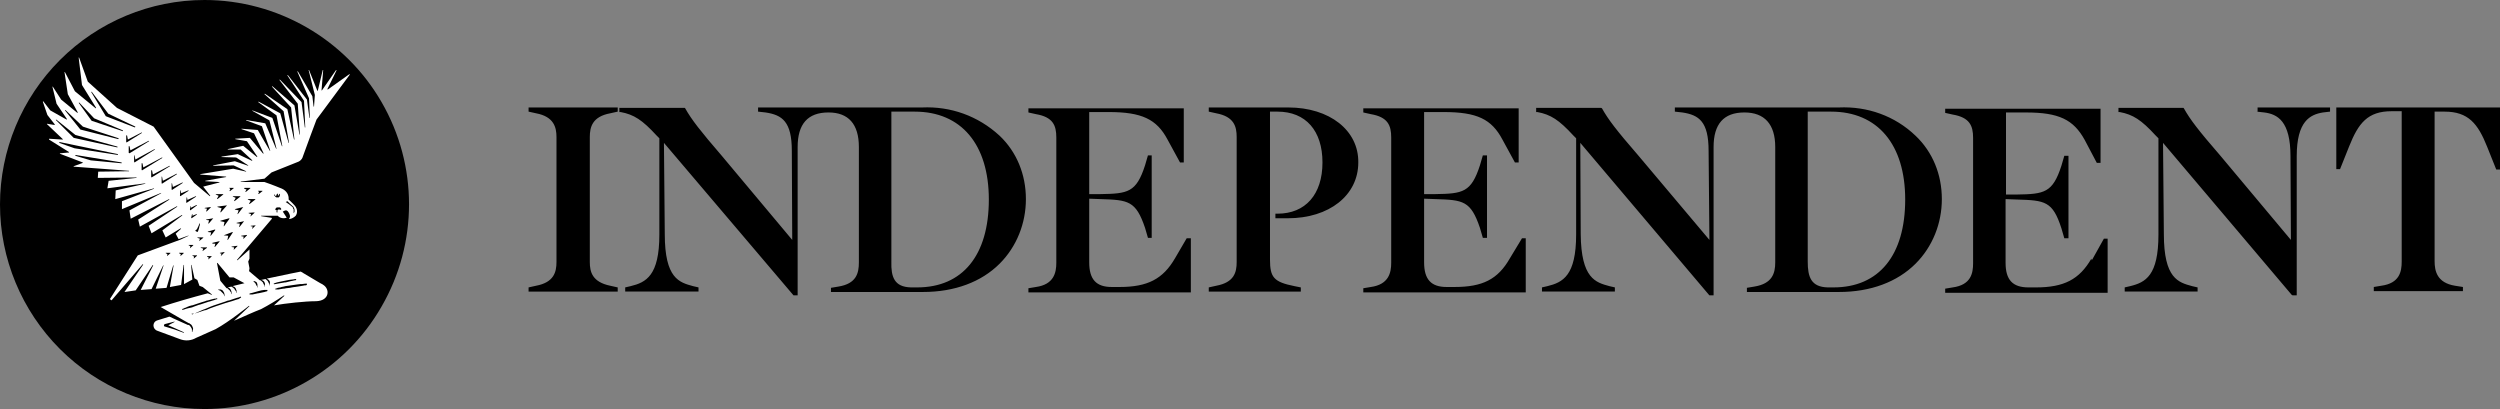
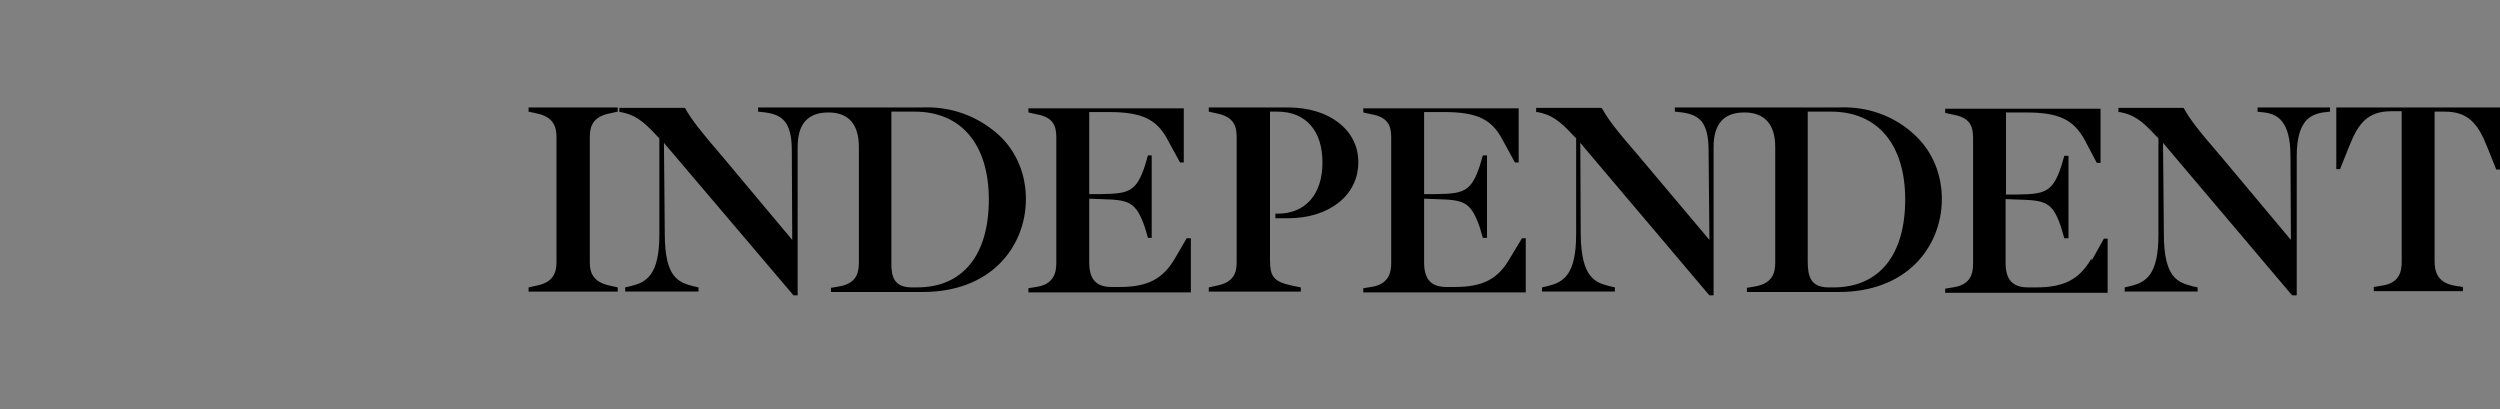
<svg xmlns="http://www.w3.org/2000/svg" id="layer" version="1.1" viewBox="0 0 600.2 98.2">
  <rect x="0" y="0" width="600.2" height="98.2" fill="#808080" stroke="none" />
  <defs>
    <style>
      .st0 {
        fill: #fff;
      }
    </style>
  </defs>
-   <path d="M49.1,0c-13,0-25.5,5.2-34.7,14.4C5.2,23.6,0,36.1,0,49.1s5.2,25.5,14.4,34.7,21.7,14.4,34.7,14.4c17.5,0,33.8-9.4,42.5-24.6,8.8-15.2,8.8-33.9,0-49.1C82.9,9.4,66.6,0,49.1,0" />
-   <path class="st0" d="M77.5,68.3c-1-.5-.7-.4-5.3-3.1,0,0-3.6.7-8.2,1.7q.1,0,.2.1c.1,0,.1.1.2.1l.2.2c.1.1.2.3.2.4v.8h-.1v-.3q0-.1-.1-.1l-.1-.2-.1-.2-.1-.2c0-.1-.1-.1-.1-.1l-.1-.1-.1-.1-.1-.1s-.1,0-.1-.1h-.1l-1,.2h.1c.1,0,.1.1.2.1s.1.1.2.1l.2.2q.1.1.1.2c0,.1.1.1.1.2v.8h-.1v-.3l-.1-.1-.1-.2c0-.1-.1-.1-.1-.2l-.1-.2c0-.1-.1-.1-.1-.1l-.1-.1-.1-.1-.1-.1-.1-.1h-.2l-2.6-2.2.1-.7-.3-1.6.3-.7v-2.2l-2.9,2.6-.1-.1,8.4-9.9-.1-.2-2.5-.4v-.1h4c.5.6,1.4.7,2.1.5v-.1l-.9-1.4.4-.2c.4-.2.7-.1,1,.4s.5,1.1.1,1.5l.1.1c.6-.1,1.1-.4,1.5-.8.5-.7.4-1.7-.2-2.4-.5-.6-1.5-1.5-1.5-1.5.1-1.1-.5-2.1-1.6-2.6-2.4-1-4.2-1.6-4.2-1.6h-5.7v-.1l5.7-.7,1.7-1.5,6.5-2.6c.4-.2.7-.5.9-.9.8-2.3,3.4-9.2,3.4-9.2l8-10.8-.1-.1-5.2,3.7-.1-.1,2.2-4.5-.1-.1-3.4,4.9h-.1l.4-4.9h-.1l-1.2,5h-.1l-2-5h-.1l1.5,6-.2,2.8h-.1l-.3-2.5-3.5-6-.1.1,2.8,6.4.2,4.7h-.1l-.6-4.4-4.6-5.9-.1.1,4,6.1.3,6.4h-.1l-.8-6.1-5.2-5.4-.1.1,4.4,5.7.5,7.4h-.1l-1.2-7-5.3-4.6-.1.1,4.6,5,.8,7.7h-.1l-1.6-7.3-5.4-3.7-.1.1,4.6,4.1,1.3,7.6h-.1l-2-7.1-5.2-2.8-.1.1,4.4,3.2,1.4,7.4h-.1l-2.3-6.8-4.8-1.8v.1l4.1,2.3,1.7,6.8h-.1l-2.6-6.1-4.6-.8v.1l3.8,1.4,2,5.9h-.1l-2.9-5-3.9-.3v.1l3,1,2.3,4.8-.1.1-3.2-3.8-3.5.2v.1l2.8.5,2.5,3.7-.1.1-3.3-2.7-3.7.8v.1h3.1l2.8,2.6-.1.1-3.4-1.6-3.9.6v.1l3.5.1,2.9,1.9v.1l-3.2-1.1-5.2,1v.1l4.9-.1,3,1.4v.1l-3.1-.7-7.9,1.3v.1l6.2.5v.1l-5,.9v.1l3.4.2v.1l-3.9,1h0l1.7,2.2-.1.1-3.8-3.2-9.7-13.5-8.8-4.5-7-6.3-2.1-5.8h-.1l.8,6.6,3.4,5.5-.1.1-5-4.1-2.4-4.6h-.1l.8,5.3,2.4,4.4-.1.1-3.9-3.2-2-3.1h-.1l1,4.1,2.5,3.7-.1.1-3.9-2.2-1.7-2.2-.1.1,1.1,3.2,1.8,2.3-.1.1-1.8-.3v.1l3.8,3.6v.1l-3.3-.2v.2l4.8,3v.1l-2.2.2v.1l5.5,2.1v.1l-2.2.8v.1l13.3,1v.1l-7.4.1-.1,1.5,9.3-.1v.1l-6.7.7-.3,1.8,9.1-1.2v.1l-7.1,1.6-.1,2.1,9.3-2.6v.1l-7.7,3v1.9l9.4-3.9v.1l-7.6,4.1.3,2,9.2-4.7.1.1-7.5,4.8.4,1.7,8.9-4.9.1.1-6.9,4.6.7,1.8,7.3-4.4.1.1-4.8,3.6.8,1.7,3.6-2.2.1.1-1.3,1.2.7,1.3.8-.3,1.1-.4.6-.2c.1,0,.2-.1.3-.1.1,0,.2-.1.3-.2.2-.1.4-.2.5-.4l.1-.1.1-.1c.1-.1.1-.2.2-.2.1-.1.1-.2.2-.2l.2-.2c.1-.1.1-.2.1-.2l.1-.2c.1-.1.1-.3.2-.4,0-.1.1-.2.1-.3l.1-.2v-.1h.1v.3c0,.1,0,.2-.1.4,0,.2-.1.3-.1.5l-.1.3-.1.3c0,.1-.1.2-.2.3l-.7-.4-.2.3-.1.1-.1.1c-.2.2-.4.3-.6.5l-.3.2-.3.2c-.6.3-1.1.5-1.7.8l-10.3,3.8-6.7,10.5.4.3,7.5-8.7.1.1-4.5,6.6,2.7-.4,4.1-6.1.1.1-3,5.9,2.6-.2,2.8-5.7h.1l-1.9,5.6,2.6-.2,1.6-5.4h.1l-.9,5.2,2.7-.5.6-4.8h.1v4.6l2-1.1-.3-3.5h.1l.7,3.2.7.4.5,1.4.8.3,1.6,1.3.6.5h0v.1l-1-.4c-3.8,1-7.6,2.1-11.3,3.3h0l3.8,2.2,1.9,1.1.9.5.2.1h.1c.1.1.2.2.4.3.2.2.3.4.4.7.1.2.1.4,0,.6,0,.1-.1.3-.1.4v.1h-.1v-.4c0-.2,0-.4-.1-.5-.1-.2-.2-.4-.4-.6-.1-.1-.2-.2-.3-.2h-.2l-.2-.1c-.3-.1-.6-.3-.9-.4l-2-.9-1.3-.6-2.9.9c-1.3.4-1.2,2.1,0,2.5,1.8.7,3.6,1.3,5.4,2,1.3.5,2.7.4,3.9-.3l4.7-2.1c3.3-1.8,8-5.6,8-5.6l.1.1-3.7,3.5c2.5-1.1,4.9-2.2,6.5-2.8,1.9-1,3.7-2.1,5.5-3.3l.1.1-2.5,2.3c2.9-.5,7.5-1,10.1-1,3.3-.1,3.4-3,1.6-4h0ZM69,48.3c.4.4.9.9,1.4,1.3q.1.1.1.2s0,.1.1.1v.1c0,.1.1.1.1.2v.6q0,.1-.1.2v.2l-.1-.1v-.8q0-.1-.1-.2c0-.1-.1-.1-.1-.2v-.1s0-.1-.1-.1l-.1-.1c-.5-.4-1-.8-1.5-1.1l.4-.2ZM66.3,47.1c0-.1,0-.2.1-.3h0v-.1l.1-.1.1-.1h.1l.1.1h0l-.1.1h0v.2h.3v-.2h0v-.1h0l.1-.1h0s0,.1.1.1h0v.3h0c0,.1-.1.2-.1.3l-.2.2h-.4c-.1,0-.2,0-.3-.1h0s-.1,0-.1-.1l-.1-.1-.1-.1s-.1-.1-.1-.2v-.1h0v-.1c.4.6.5.5.5.5h0ZM66.1,50.3c0-.1.1-.2.1-.3l.1-.1h0c.1-.1.2-.1.3-.1h.6s.1,0,.1.1c0,0,.1,0,.1.1l.1.1v.1h0v.1l-.1.1s-.1,0-.1-.1h-.5s-.1,0-.1.1h0l-.1.1v.4h0v.1h-.1s-.1,0-.1-.1h0v-.5c-.3.1-.3-0-.3-.1h0ZM21.9,22.1l.1-.1,4,5.3,6.5,3.1-.1.2-7-2.7-3.5-5.8ZM15.6,26.5l.1-.1,4.2,4,8.6,2.8-.1.2-9.1-2.3-3.7-4.6ZM13.4,28.8l.1-.1,4.6,3.7,10.1,2.8v.2l-10.5-2.3-4.3-4.3ZM14.2,34.3l.1-.2,14,2.9v.2l-10.4-1.6-3.7-1.3ZM29.2,39.2l-7.4-.7-3.7-1.1v-.2l11.1,1.8v.2ZM29.5,31.5l-7.5-2.5-3.1-4.3.1-.1,3.6,3.8,6.9,2.9v.2ZM30.4,34.2l-.1-.1v-1.6h.2l.2,1,3.3-1.7.1.1-3.7,2.3ZM30.9,36.7v-1.6h.2l.2,1,4.4-2.3.1.1-4.7,2.9-.2-.1ZM32.3,39l-.1-.1v-1.6h.1l.2,1,4.6-2.5.1.1-4.9,3.1ZM34.1,40.9l-.1-.1v-1.6h.2l.2,1,4.5-2.4.1.1-4.9,3ZM36.4,42.6l-.1-.1v-1.6h.2l.2,1,4-2.1.1.1-4.4,2.7ZM38.9,44.1l-.1-.1v-1.6h.1l.2,1,3.3-1.7.1.1-3.6,2.3ZM41.3,45.6l-.1-.1v-1.5h.1l.2.9,2.3-1.1.1.1-2.6,1.7ZM43.3,47.1l-.1-.1.1-1.3h.1l.1.7,1.7-.7.1.1-2,1.3ZM44.8,48.7l-.1-.1.1-1.2h.1l.1.6,2-.9.1.1-2.3,1.5ZM46,52.4l-.1-.1.2-.9h.1v.4l1-.4.1.1-1.3.9ZM45.7,50.5l-.1-.1.1-.9h.1v.4l1.4-.7.1.1-1.6,1.2ZM40.1,61.5h0l.1-.5-.4-.2v-.1h1.1v.1l-.8.7ZM43.3,61.5h0l.1-.5-.4-.2v-.1h1.1v.1l-.8.7ZM44.1,79.9l-1.1-.4-1.1-.4-2.3-.7h0c-.2,0-.3-.2-.2-.4,0-.1.1-.2.2-.2l2.3-.6v.1l-1.5.8,1.6.7c.4.2.7.3,1.1.5l1.1.5-.1.1ZM56.1,60h0l.1-.6-.6-.1v-.1l1.4-.2v.1l-.9.9ZM53.7,56.5h0l2.1-.8.1.1-1.2,1.8h-.1l.2-1-1.1-.1ZM52.8,60.8v-.1l1.1-.2v.1l-.8.8h-.1l.2-.5-.4-.1ZM52.9,53.1v-.1l2.1-.6.1.1-1.3,1.8h-.1l.2-1-1-.2ZM58.4,57.4h0l.1-.6-.6-.1v-.1l1.4-.2v.1l-.9.9ZM60.1,52l.2-.6-.6-.2v-.1l1.4-.1v.1l-1,.9h0ZM61.9,45.8h1.1v.1l-.9.7-.1-.1.2-.4-.3-.3h0ZM61.4,54.1l-.8.8h-.1l.2-.5-.5-.1v-.1l1.2-.1h0ZM61.3,47.9l-1.4,1.1-.1-.1.4-.7-.7-.3v-.1h1.8l-0.0.1ZM58.7,45.1h1.4v.1l-1.1.9-.1-.1.3-.5-.6-.2.1-.2ZM58.6,53.1l-1.1,1.4h-.1l.2-.8-.8-.1v-.1l1.8-.4h0ZM58.4,49.7h0l-1.3,1.7h-.1l.3-.9-.9-.2v-.1l2-.5ZM57.7,47.2l-1.4,1.1-.1-.1.4-.7-.7-.3v-.1h1.8l-0.0.1ZM55,45.1h1.1v.1l-.9.7-.1-.1.2-.4-.3-.3h0ZM54.5,49.3h0l-1.5,1.7-.1-.1.3-.9-1-.3v-.1l2.3-.3ZM51,58.5v-.2l1.7-.4v.1l-1.1,1.3h-.1l.2-.8h-.7ZM51.8,46.6h1.8v.1l-1.4,1.1-.1-.1.4-.7-.7-.3-0-.1ZM51.7,55.2l-1.1,1.4h-.1l.2-.8-.8-.1v-.1l1.7-.5.1.1ZM51.2,52.4l-1.1,1.3-.1-.1.2-.7-.7-.1v-.1l1.7-.3h0ZM49.2,49.9l1.4-.2v.1l-1,1-.1-.1.2-.6-.6-.1.1-.1ZM45.6,59.6h0l.1-.5-.4-.2v-.1h1.1v.1l-.8.7ZM46.5,62.1h0l.1-.5-.4-.2v-.1h1.1v.1l-.8.7ZM47.8,57.9h0l.2-.6-.6-.2v-.1h1.4v.1l-1,.8ZM48.6,60.3h0l.2-.6-.6-.2v-.1h1.5v.1l-1.1.8ZM50,62.3h0l.1-.5-.4-.2v-.1h1.1v.1l-.8.7ZM45.2,74l-.4.1-.3.1-.3.1-.4.1-.1-.2h0l.3-.1.4-.2h.1l.4-.2c.4-.2.8-.3,1.2-.4h.1l.3-.1c.4-.1.8-.3,1.2-.4.5-.2,1-.3,1.6-.5l.2-.1.5-.1.7-.2.8-.2h.2l.4-.1h0l.1.2h0l-.4.1-.2.1-.7.2-.6.2h-.1l-.6.2c-.5.2-1,.3-1.5.5l-.4.1-1.1.4-.5.2-.9.2ZM57.3,71.8l-.4.1-.9.3-.3.1-.7.2c-.3.1-.6.2-1,.3l-2.1.7-1.4.5-.7.3c-.2.1-.4.2-.7.2l-.3.1-.6.2-.3.1c-.3.1-.6.2-.9.3l-.4.1-.5.2h0l-.1-.2h0l.7-0.0.4-.2.9-.4.2-.1.7-.3.3-.1.7-.3.7-.3c.4-.2.9-.3,1.4-.5l2.1-.7.5-.2.5-.1.9-.3.9-.3.4-.1.5-.2.1.2-.6.4ZM52.4,69.6v-.1h.6q.1,0,.2.1c.1,0,.1.1.2.1l.2.2v.1l.1.1c0,.1.1.1.1.2s0,.2.1.2v.6h-.1v-.3q0-.1-.1-.1c0-.1-.1-.1-.1-.2l-.1-.1-.1-.1-.1-.1h0l-.1-.1-.1-.1-.1-.1-.1-.1-.5-.2ZM55.8,68.7q.1,0,0,0c.1,0,.2.1.3.1.1,0,.1.1.2.1l.2.2q.1.1.1.2c0,.1.1.1.1.2s0,.2.1.2v.6h-.1v-.3q0-.1-.1-.1c0-.1-.1-.1-.1-.2l-.1-.1-.1-.2c0-.1-.1-.1-.1-.1l-.1-.1-.1-.1c-.1-.1-.2-.1-.3-.2,0,0-.1,0-.1-.1h0l-.9.2h-.1.1c.1,0,.1.1.2.1s.1.1.2.1l.2.2q.1.1.1.2c0,.1.1.1.1.2s0,.2.1.2v.6h-.1v-.3l-.1-.2-.1-.1-.1-.2c0-.1-.1-.1-.1-.1l-.1-.1-.1-.1-.1-.1-.1-.1-.1-.1h-.2l-1.5-1.8-.8-4.2.1-.1,2.9,3.5h1l2.6,1.4-2.9.7ZM60.5,67.6h0l.1-.1h.5c.2.1.3.1.4.2.1,0,.1.1.1.1h0q.1.1.1.2c0,.1.1.1.1.2v.8h-.1v-.3l-.1-.1-.1-.2-.1-.2c0-.1-.1-.1-.1-.2l-.1-.1-.1-.1-.1-.1-.1-.1-.1-.1-.1-.1-.2.2h0ZM64.1,69.9l-.2.1h-.1l-.3.1c-.5.1-1,.2-1.4.3h-.1c-.4.1-.9.2-1.4.3h-.7v-.2h0l.2-.1h.1l.4-.1c.4-.1,1-.3,1.4-.4l.8-.2.7-.1h.7v.3h-.1ZM65.8,68.3h0l-.1-.2h0l.2-.1c.2-.1.4-.1.6-.2.6-.1,1.2-.3,1.9-.4h0l1-.2.8-.1h.1l.5-.1h.3v.2h0l-.2.1h-.2l-.4.1-.5.1-.4.1-.8.2h-.2c-.8.1-1.6.3-2.3.4h-.2l-.1.1h0ZM73.5,68.5h-.3l-.5.1c-.4.1-.8.1-1.2.2l-.7.1h-.1l-.6.1-.5.1-.9.1-.5.1h-.2l-.6.1-.6.1h-.7v-.2l.4-.1.2-.1.6-.1.3-.1.5-.1.4-.1c.2,0,.4-.1.7-.1l.7-.1.7-.1.7-.1.8-.1h.4l.8-.1h.4v.2l-.2.2Z" />
  <path d="M126.9,26.8l1.8.4c4.3.8,4.9,3.4,4.9,5.7v30c0,2.4-.6,4.9-4.9,5.7l-1.8.4v1h21.4v-1l-1.8-.4c-4.3-.9-4.9-3.3-4.9-5.7v-30c0-2.4.6-4.9,4.9-5.7l1.8-.4v-1h-21.4v1M560.9,25.8v14.8h.9l2.2-5.5c2.2-5.5,4.4-8.4,10.2-8.4h2.4v36.1c0,2.4-.5,5.2-4.9,5.8l-1.8.3v1h21.4v-1l-1.9-.3c-4.3-.7-4.9-3.5-4.9-5.9V26.8h2.4c5.7,0,8,2.9,10.2,8.4l2.2,5.5h.9v-14.9h-39.3M541.8,26.8l1.8.2c3.2.4,6.3,2.1,6.3,10.5l.1,20.1-17-20.3c-5.2-6-7.2-8.6-8.7-11.3l-.1-.1h-15.6v1h.3c3.2.6,5.2,1.9,8.6,5.6l.7.7v23.1c0,9.9-3.1,11.5-6.8,12.4l-1.3.3v1h17.5v-1l-1.3-.3c-3.3-.9-6.8-1.8-6.8-12.5l-.2-21.9,30.9,36.5.2.1h1v-33.4c0-8.4,3.2-10,6.3-10.5l1.7-.2v-1h-17.4v1M362.5,62c-2.9,5.1-6.6,6.9-13.3,6.9h-1.9c-3.7,0-5.4-1.8-5.4-5.9v-15.3l2.7.1c6.7.2,8.5.4,10.7,6.9l.7,2.4h1v-19.8h-1l-.7,2.4c-2.1,6.5-4.1,6.8-10.7,6.9h-2.7v-19.7h4.7c8,0,11.5,1.7,14.1,6.6l3,5.5h.9v-13h-37.3v1l1.8.4c4.1.7,4.9,2.7,4.9,5.6v30.1c0,2.4-.6,5.2-4.9,5.8l-1.8.3v1h39v-13h-.9l-2.9,4.8M502.1,62.1c-2.9,5-6.6,6.9-13.3,6.9h-1.8c-3.8,0-5.5-1.8-5.5-5.9v-15.3l2.7.1c6.8.2,8.6.4,10.7,6.9l.7,2.4h1v-19.8h-1l-.7,2.4c-2.1,6.5-4.1,6.8-10.7,6.9h-2.6v-19.7h4.8c7.9,0,11.4,1.7,14.1,6.6l2.9,5.5h.9v-13h-37.3v1l1.8.4c4.1.7,4.9,2.7,4.9,5.6v30.1c0,2.4-.5,5.2-4.9,5.8l-1.8.3v1h39v-13h-.9l-2.9,5.2M214,62.8V26.8h5.6c11.2,0,17.8,7.9,17.8,21.1,0,13.4-6.3,21.1-17.2,21.1h-1.5c-4-.1-4.8-2.5-4.7-6.2M221.4,25.8h-39.4v1l1.8.2c4,.6,6.3,2.2,6.3,9.2l.1,21.4-17-20.3c-5-5.8-7.2-8.6-8.7-11.3l-.1-.1h-15.7v1h.3c3.2.6,5.2,1.9,8.6,5.6l.7.7v23.1c0,9.9-3.2,11.5-6.9,12.4l-1.3.3v1h17.6v-1l-1.3-.3c-3.3-.9-6.8-1.8-6.8-12.5l-.2-21.9,31.1,36.6h1v-35.6c0-5.5,2.4-8.3,7.4-8.3,4.8,0,7.3,2.8,7.3,8.3v27.7c0,2.6-.6,5.1-4.9,5.8l-1.8.3v1h22.1c7.6,0,14-2.4,18.4-6.8,4.1-4.1,6.3-9.7,6.3-15.5,0-5.9-2.2-11.3-6.3-15.2-5.2-4.8-11.8-7.1-18.6-6.8M434,62.8V26.8h5.6c11.2,0,17.8,7.9,17.8,21.1,0,13.4-6.3,21.1-17.2,21.1h-1.4c-4-.1-4.8-2.5-4.8-6.2M441.5,25.8h-39.4v1l1.8.2c4,.6,6.3,2.2,6.3,9.2l.2,21.4-17.1-20.3c-5.2-6-7.2-8.6-8.7-11.3l-.2-.1h-15.6v1h.3c3.2.6,5.2,1.9,8.6,5.6l.7.7v23.1c0,9.9-3.2,11.5-6.9,12.4l-1.3.3v1h17.5v-1l-1.3-.3c-3.3-.9-6.8-1.8-6.9-12.5l-.1-21.9,30.9,36.5.1.1h1v-35.6c0-5.5,2.4-8.3,7.4-8.3,4.8,0,7.4,2.8,7.4,8.3v27.7c0,2.6-.7,5.1-5,5.8l-1.8.3v1h22.1c7.6,0,14-2.4,18.4-6.8,4.1-4.1,6.3-9.7,6.3-15.5,0-5.9-2.2-11.3-6.3-15.2-5-4.8-11.6-7.1-18.4-6.8M309.3,25.8h-19.1v1l1.8.4c4.3.8,4.9,3.2,4.9,5.7v30c0,2.5-.6,4.9-4.9,5.7l-1.8.4v1h22.1v-1l-1.5-.3c-5-1-5.9-2.1-5.9-6.4V26.8h1.8c6.8,0,10.8,4.6,10.8,12.2,0,7.7-4.1,12.3-10.8,12.3h-.5v1.1h3c9.9,0,16.9-5.5,16.9-13.4.1-7.7-6.9-13.2-16.8-13.2M282.1,62c-2.9,5-6.6,6.9-13.3,6.9h-1.9c-3.7,0-5.4-1.8-5.4-5.9v-15.3l2.7.1c6.7.2,8.5.4,10.7,6.9l.7,2.4h.9v-19.8h-.9l-.7,2.4c-2.1,6.5-4.1,6.8-10.7,6.9h-2.7v-19.7h4.7c7.9,0,11.5,1.7,14.1,6.6l3,5.5h.9v-13h-37.3v1l1.8.4c4.1.7,4.9,2.7,4.9,5.6v30.1c0,2.4-.6,5.2-4.9,5.8l-1.8.3v1h39v-13h-1l-2.8,4.8" />
</svg>